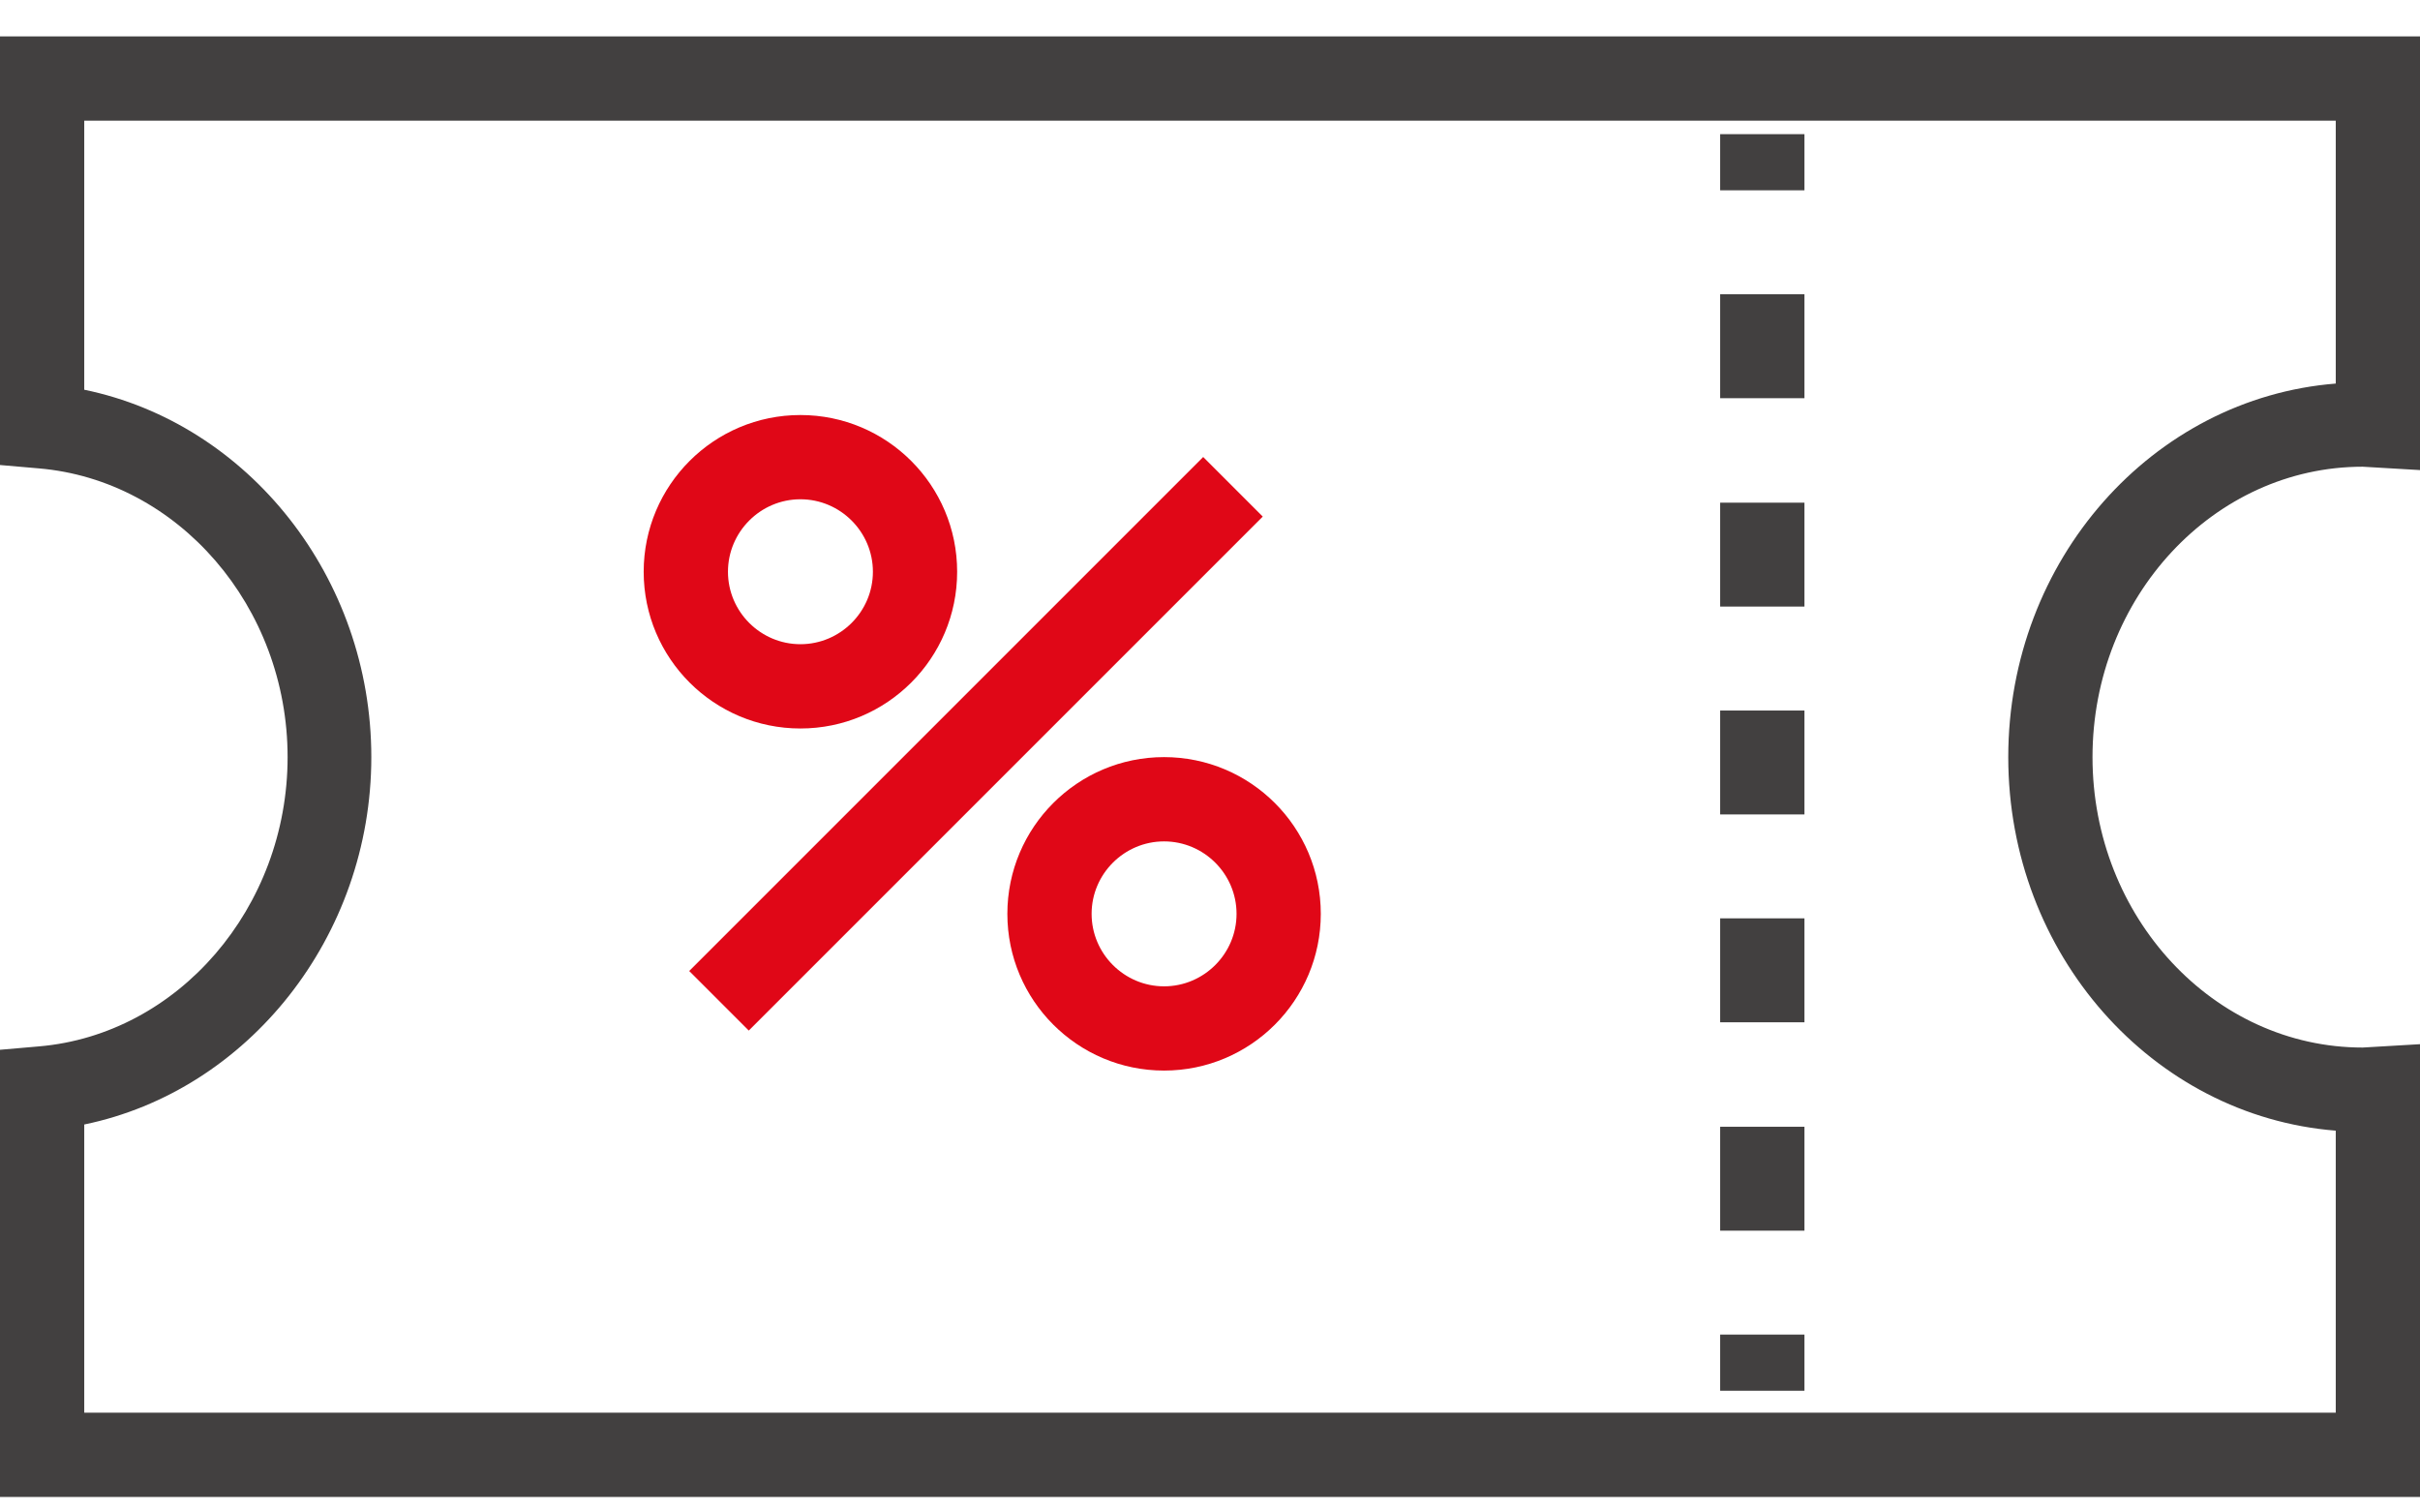
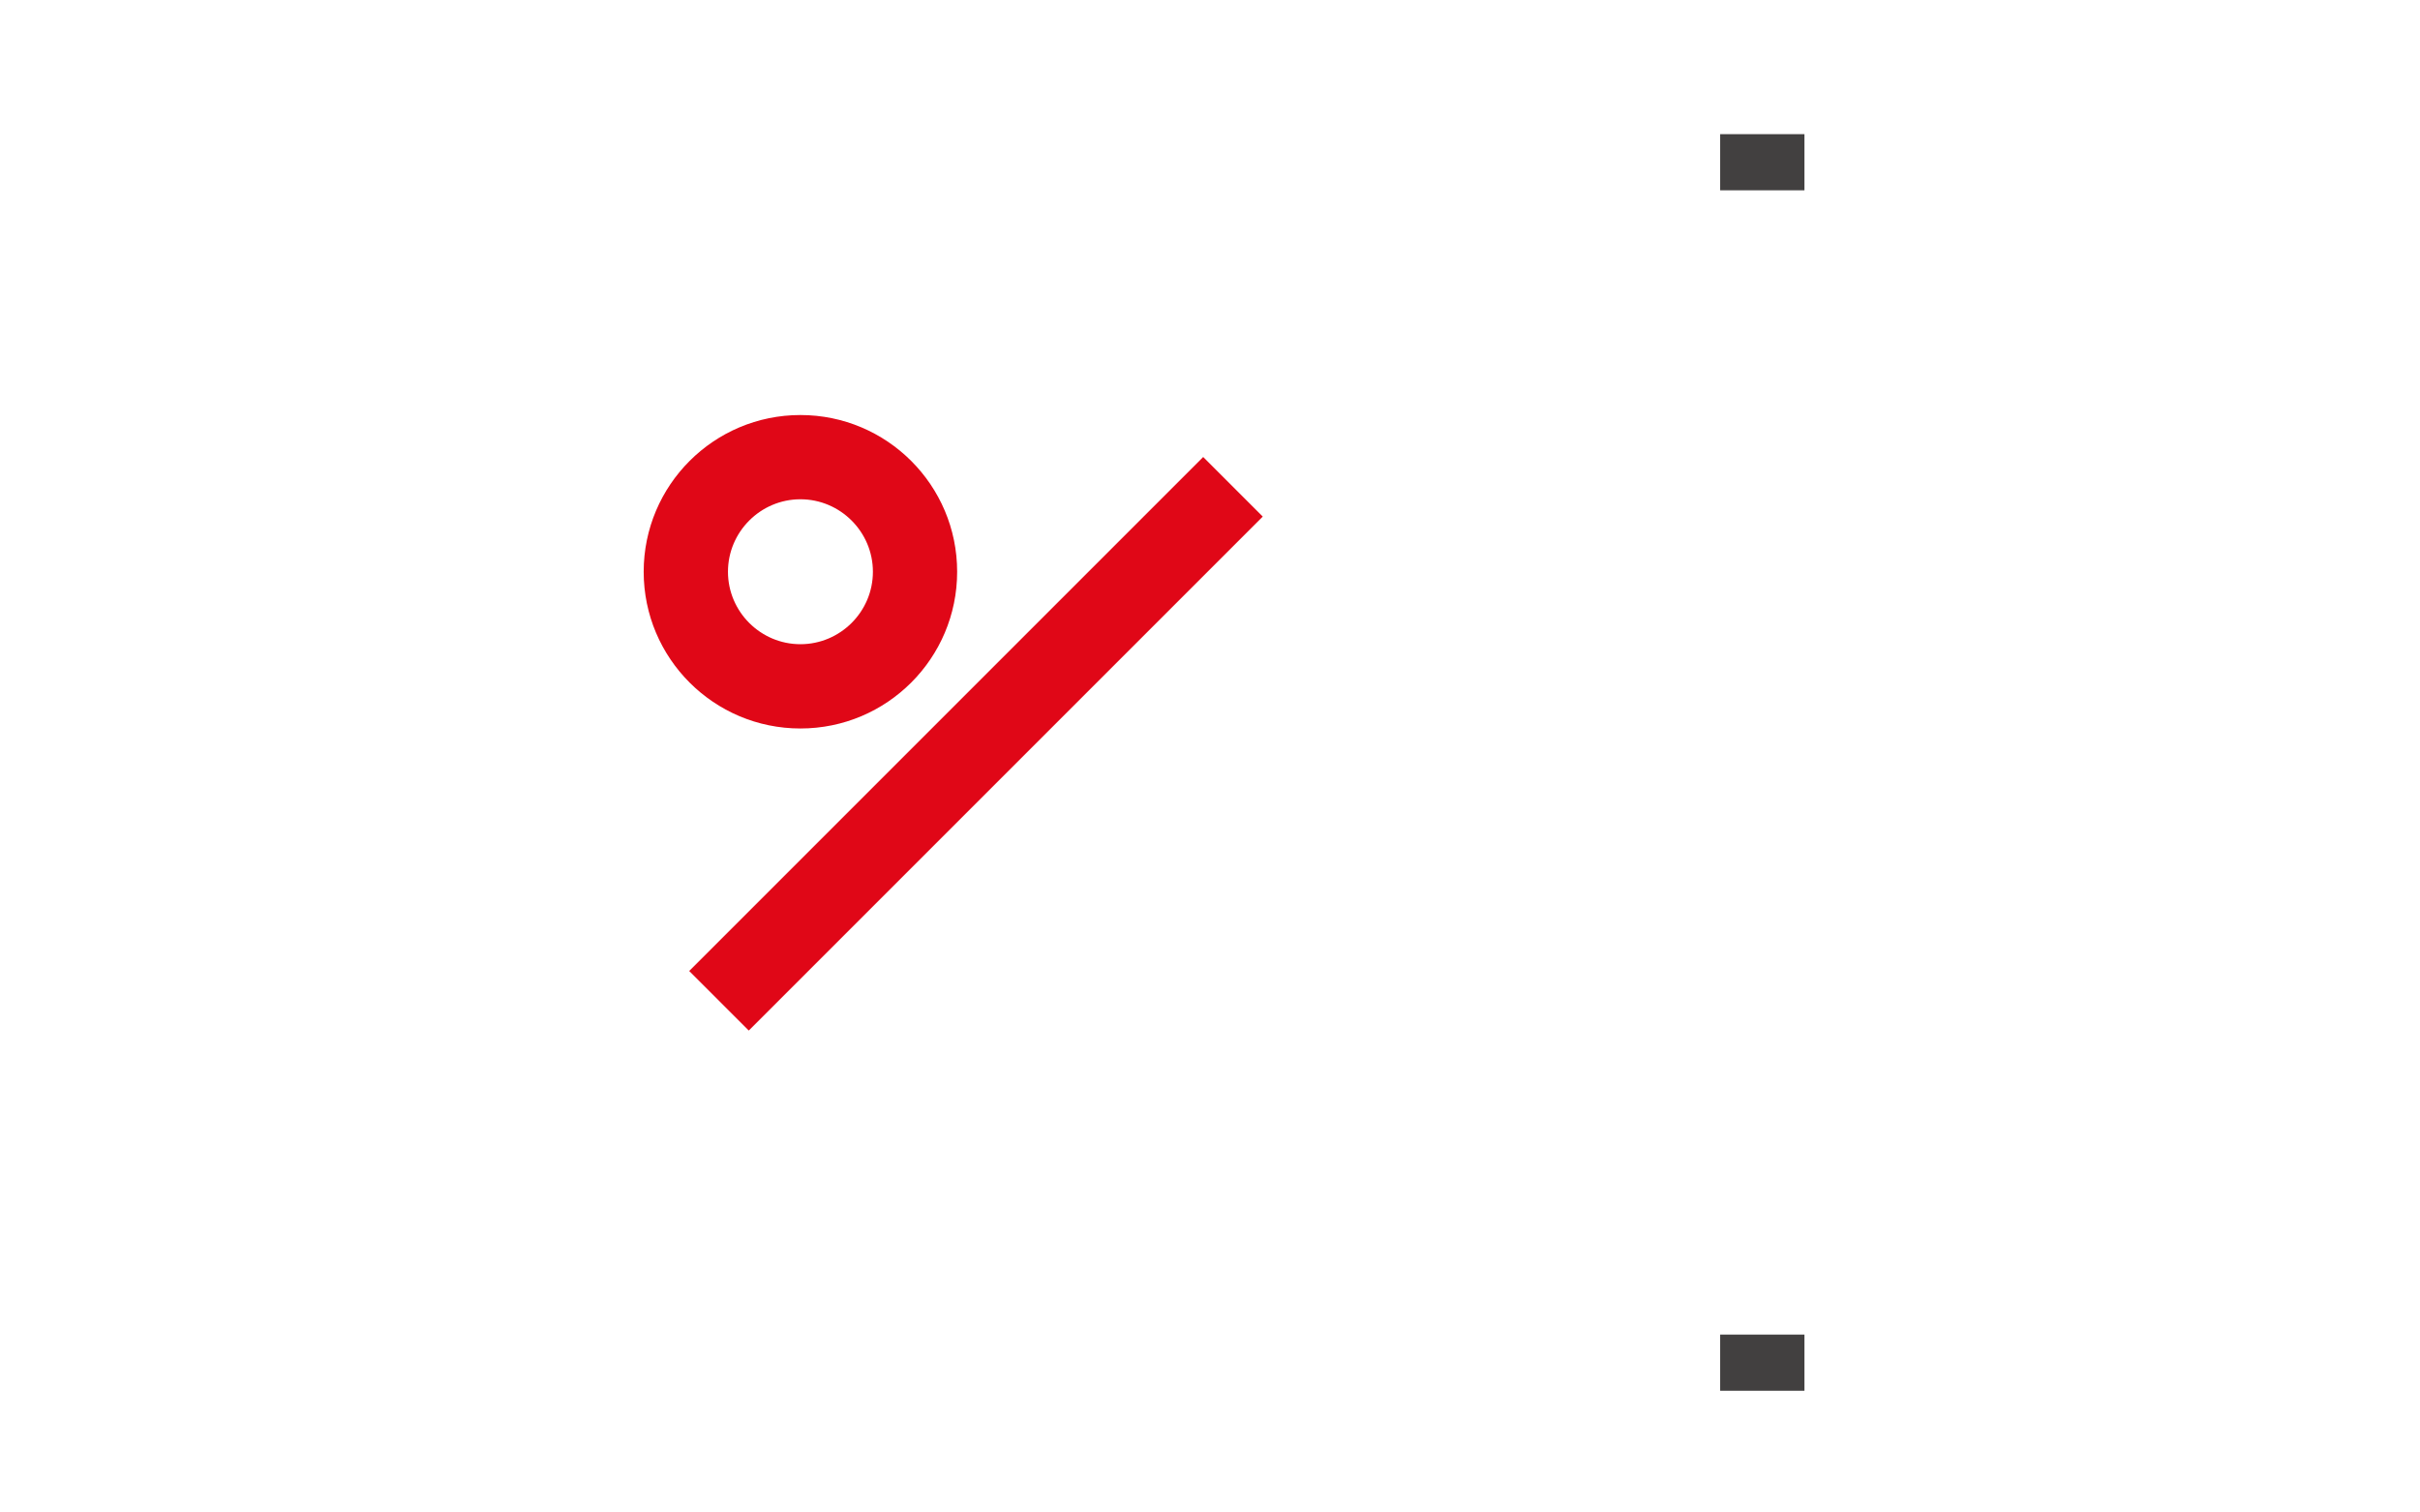
<svg xmlns="http://www.w3.org/2000/svg" width="64" height="40" viewBox="0 0 64 40" fill="none">
-   <path d="M64 39.589H0V27.763L1.025 27.674C4.709 27.362 7.606 24.005 7.606 20.023C7.606 16.042 4.709 12.699 1.025 12.387L0 12.298V0.963H64V12.432L62.485 12.343C58.548 12.343 55.339 15.789 55.339 20.023C55.339 24.257 58.548 27.704 62.485 27.704L64 27.615V39.589ZM2.228 37.36H61.772V29.902C56.928 29.516 53.111 25.238 53.111 20.023C53.111 14.809 56.928 10.53 61.772 10.144V3.191H2.228V10.307C6.566 11.199 9.82 15.269 9.82 20.023C9.82 24.777 6.552 28.848 2.228 29.739V37.36Z" fill="#424040" />
  <path d="M47.721 3.548H45.492V5.033H47.721V3.548Z" fill="#424040" />
-   <path d="M47.721 32.547H45.492V29.799H47.721V32.547ZM47.721 27.036H45.492V24.287H47.721V27.036ZM47.721 21.539H45.492V18.791H47.721V21.539ZM47.721 16.042H45.492V13.294H47.721V16.042ZM47.721 10.531H45.492V7.782H47.721V10.531Z" fill="#424040" />
  <path d="M47.721 35.295H45.492V36.781H47.721V35.295Z" fill="#424040" />
  <path d="M31.82 12.086L18.227 25.68L19.802 27.255L33.395 13.662L31.82 12.086Z" fill="#E00717" />
  <path d="M21.168 19.266C18.88 19.266 17.023 17.409 17.023 15.121C17.023 12.833 18.88 10.976 21.168 10.976C23.456 10.976 25.313 12.833 25.313 15.121C25.313 17.409 23.456 19.266 21.168 19.266ZM21.168 13.204C20.113 13.204 19.252 14.066 19.252 15.121C19.252 16.176 20.113 17.037 21.168 17.037C22.223 17.037 23.085 16.176 23.085 15.121C23.085 14.066 22.223 13.204 21.168 13.204Z" fill="#E00717" />
-   <path d="M30.785 28.313C28.498 28.313 26.641 26.456 26.641 24.168C26.641 21.88 28.498 20.023 30.785 20.023C33.073 20.023 34.93 21.88 34.93 24.168C34.93 26.456 33.073 28.313 30.785 28.313ZM30.785 22.252C29.731 22.252 28.869 23.113 28.869 24.168C28.869 25.223 29.731 26.085 30.785 26.085C31.84 26.085 32.702 25.223 32.702 24.168C32.702 23.113 31.84 22.252 30.785 22.252Z" fill="#E00717" />
</svg>